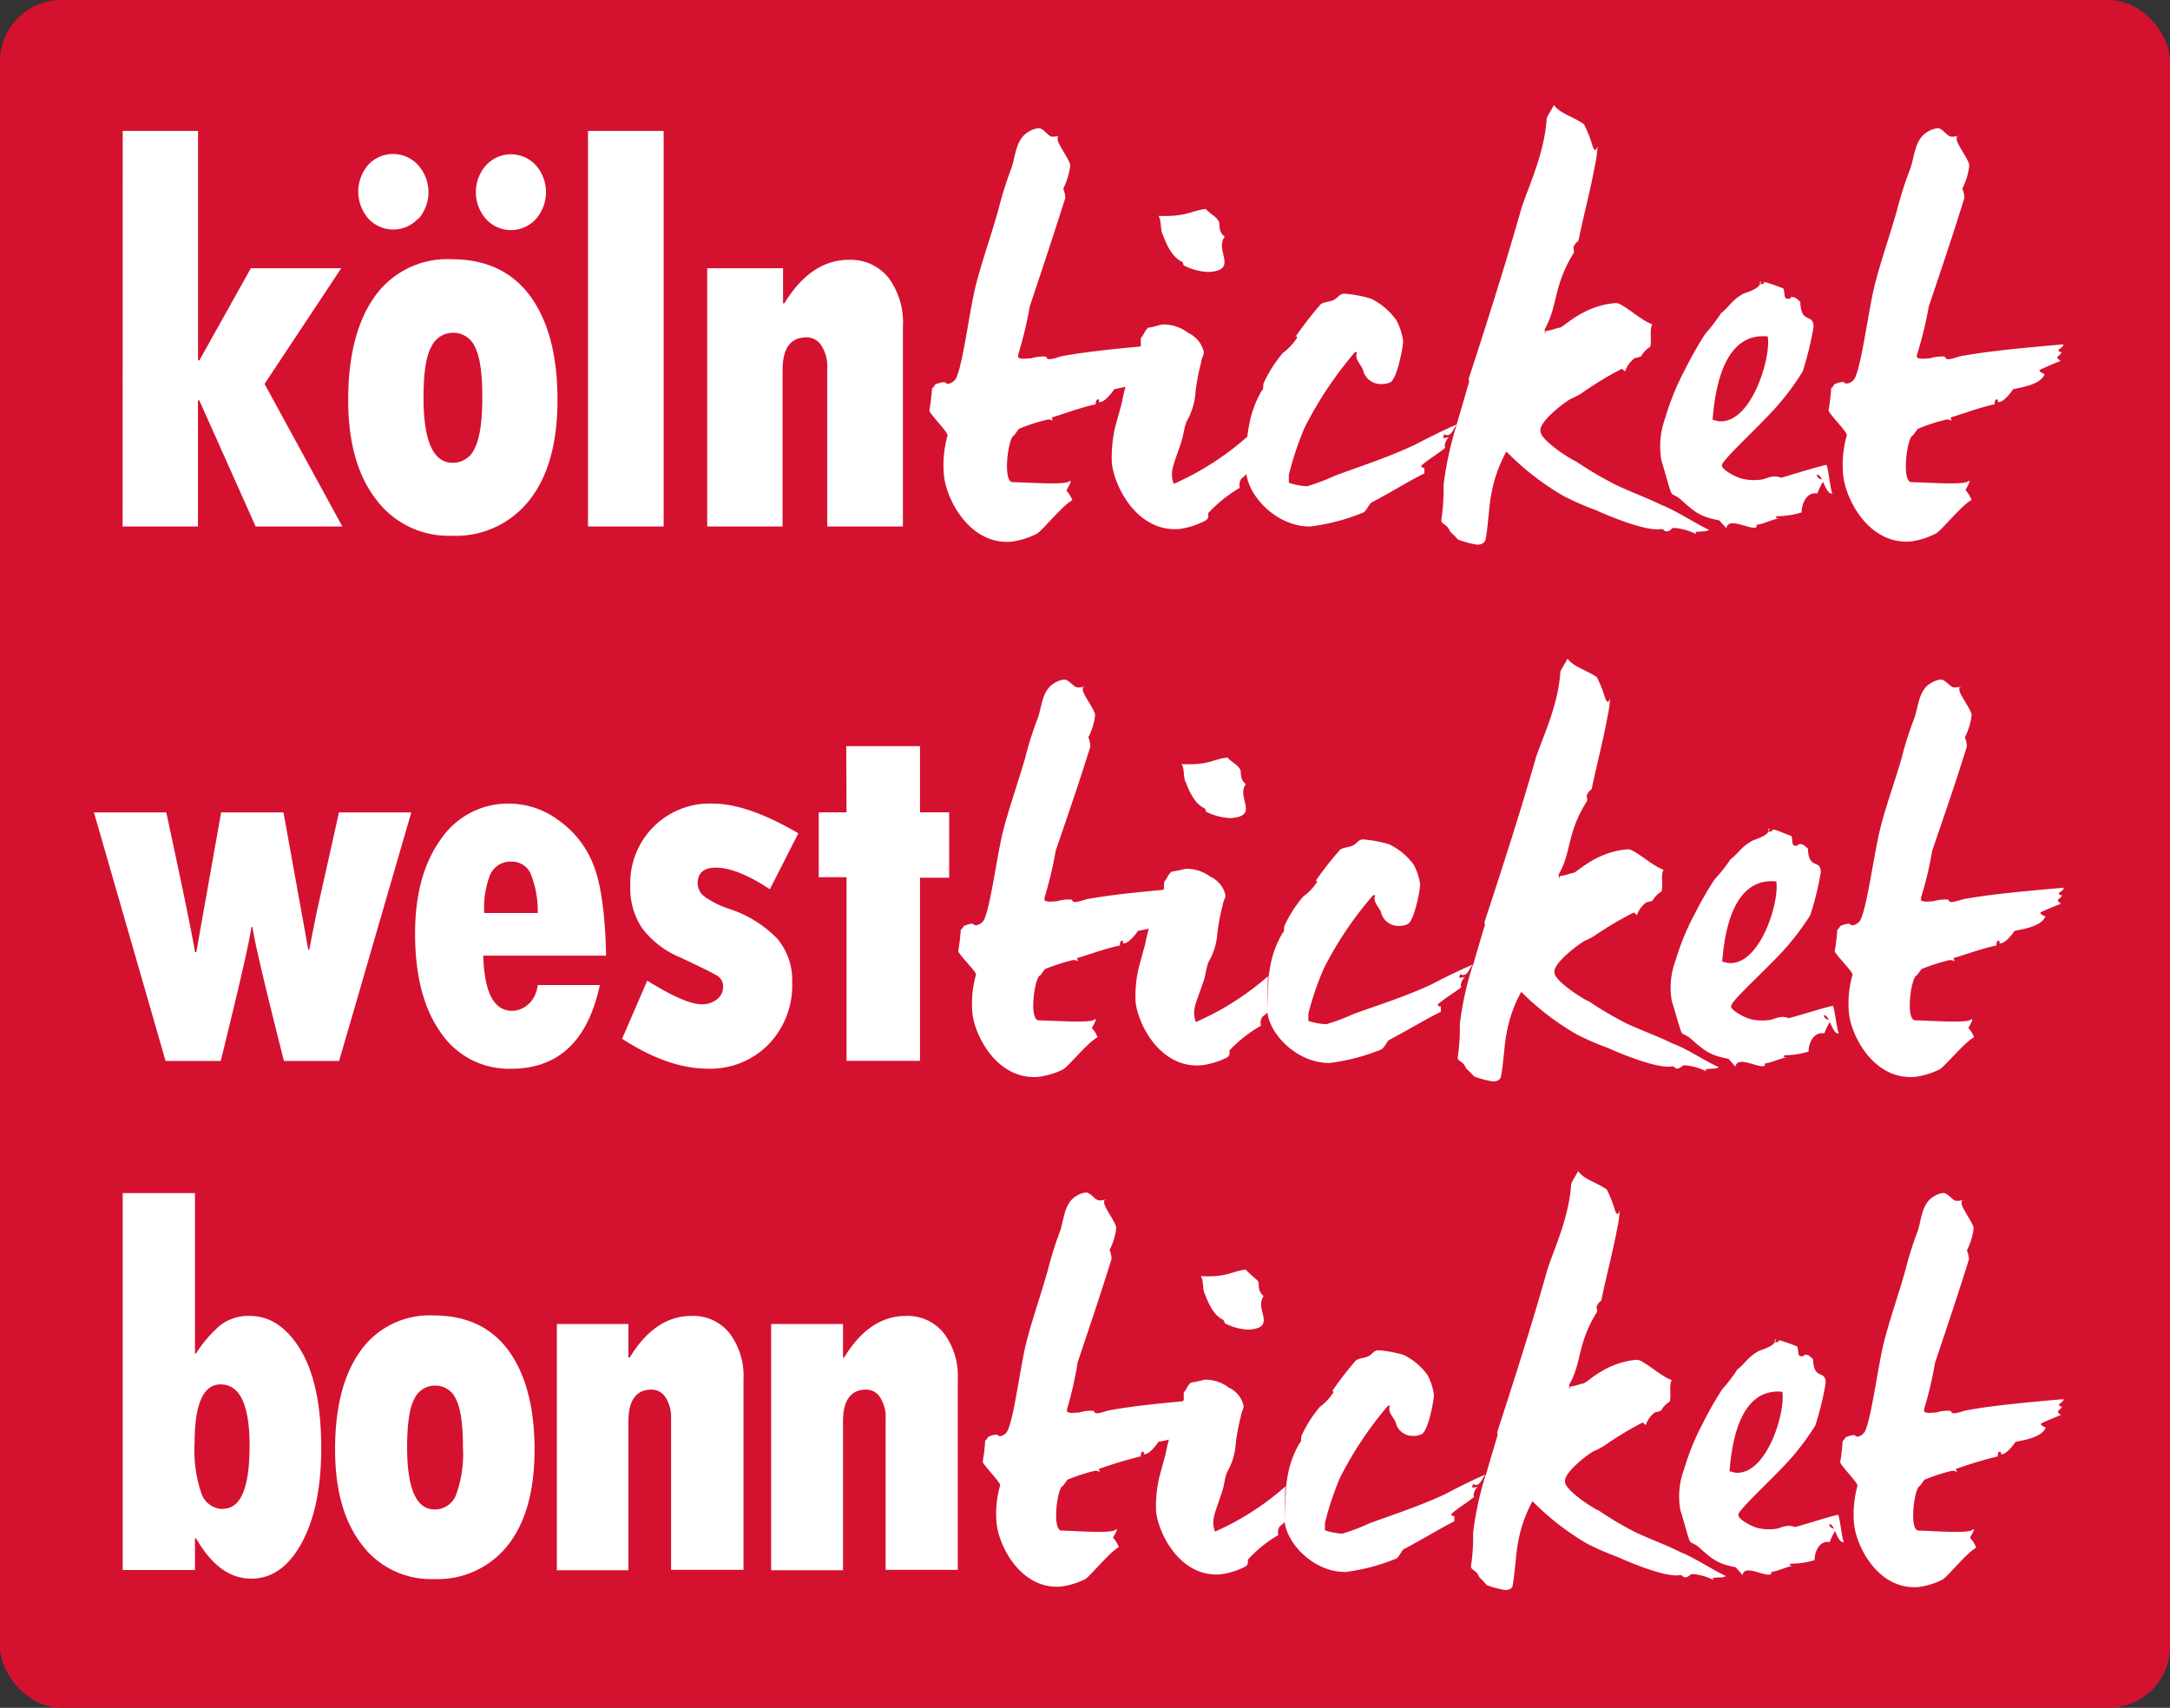
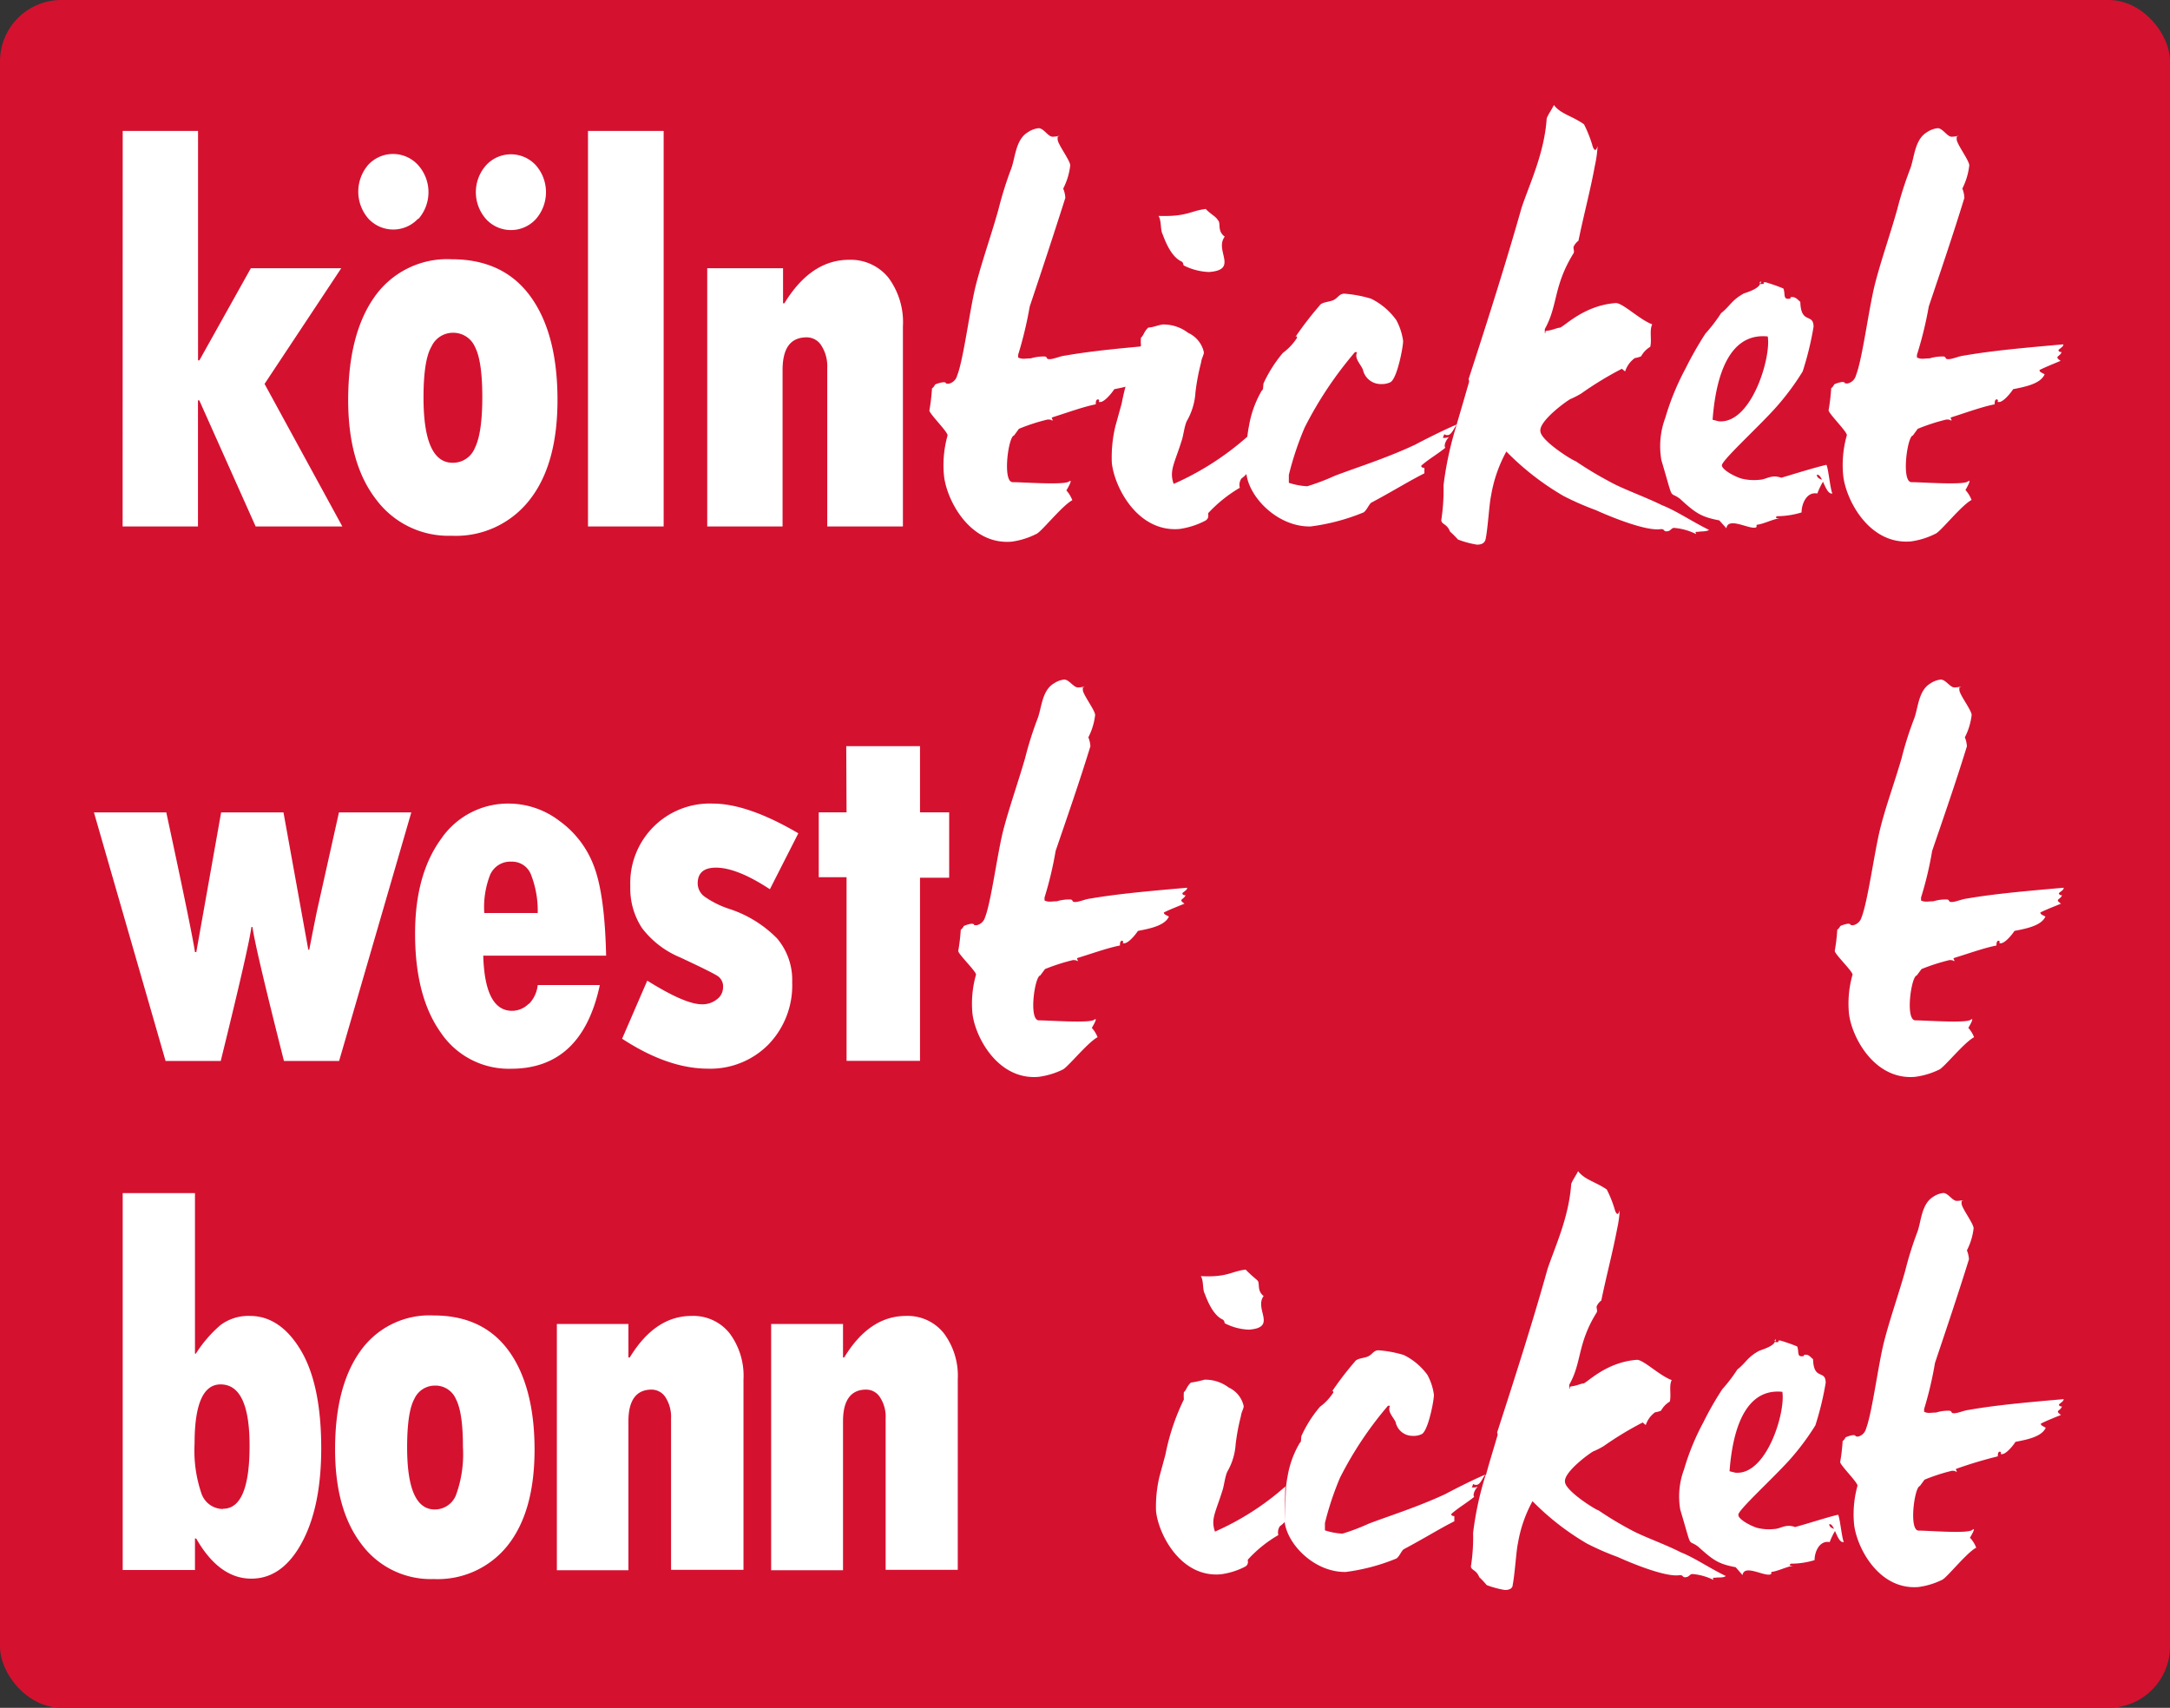
<svg xmlns="http://www.w3.org/2000/svg" id="Ebene_1" data-name="Ebene 1" viewBox="0 0 275.35 216.73">
  <rect x="0" y="0" width="275.35" height="216.73" fill="#333333" stroke="none" />
  <defs>
    <style>.cls-1{fill:none;}.cls-2{clip-path:url(#clip-path);}.cls-3{fill:#d51130;}.cls-4{fill:#fff;}</style>
    <clipPath id="clip-path" transform="translate(-3.26 -4.1)">
      <rect class="cls-1" x="3.27" y="4.1" width="275.34" height="216.73" />
    </clipPath>
  </defs>
  <g class="cls-2">
    <rect class="cls-3" width="275.35" height="216.73" rx="7.79" />
    <path class="cls-4" d="M101.11,172.12v31.25h9.12V184.45c0-2.64,1-4,2.92-4a2.07,2.07,0,0,1,1.79,1,4.5,4.5,0,0,1,.7,2.62v19.25h9.15V179.16a9,9,0,0,0-1.78-5.88,5.86,5.86,0,0,0-4.79-2.18q-4.64,0-7.84,5.27h-.15v-4.25Zm-27.19,0v31.25H83V184.45c0-2.64,1-4,2.93-4a2.09,2.09,0,0,1,1.79,1,4.58,4.58,0,0,1,.69,2.62v19.25H97.6V179.16a9,9,0,0,0-1.78-5.88A5.88,5.88,0,0,0,91,171.1q-4.62,0-7.83,5.27H83v-4.25Zm-19,15.66q0-4.49.92-6.16a2.86,2.86,0,0,1,2.64-1.68,2.82,2.82,0,0,1,2.64,1.73q.89,1.72.88,6.05a15.12,15.12,0,0,1-.89,6.14,2.88,2.88,0,0,1-2.69,1.8c-2.33,0-3.5-2.62-3.5-7.88M49,175.54q-3.23,4.5-3.22,12.51,0,7.68,3.38,12.06a10.93,10.93,0,0,0,9.13,4.38,11.34,11.34,0,0,0,9.41-4.29c2.26-2.87,3.39-6.91,3.39-12.15s-1.09-9.51-3.27-12.51-5.36-4.5-9.53-4.5a10.73,10.73,0,0,0-9.29,4.5M31.56,195.6a2.9,2.9,0,0,1-2.75-2,16.87,16.87,0,0,1-.86-6.3q0-7.51,3.3-7.51,3.68,0,3.68,7.78c0,5.34-1.12,8-3.37,8m-12.73,7.77H28v-4h.15q2.92,5.1,7,5.1,3.93,0,6.4-4.55t2.47-12c0-5.39-.87-9.53-2.58-12.41S37.55,171.1,35,171.1a5.9,5.9,0,0,0-3.76,1.16,16.2,16.2,0,0,0-3.13,3.63H28V155.51H18.83Z" transform="translate(-3.26 -4.1)" />
    <path class="cls-4" d="M163.61,168.58c-.93-.72-.42-1.65-.81-2s-.93-.78-1.48-1.36c-1.9.23-2.26,1-5.69.83.39.59.19,1.72.51,2.25.41,1.12,1.14,2.76,2.29,3.27.24.2.16.27.24.46a7.22,7.22,0,0,0,3.07.81c3.65-.27.62-2.6,1.87-4.28m2.74,24.19a34.35,34.35,0,0,1-8.92,5.72c-.57-1.59.09-2.46.94-5.2.21-.6.33-1.79.62-2.4a8,8,0,0,0,1.06-3.47,26.36,26.36,0,0,1,.67-3.59c.06-.54.36-.94.35-1.27a3.39,3.39,0,0,0-1.89-2.35,4.93,4.93,0,0,0-3.07-1,15.42,15.42,0,0,1-1.74.37c-.52.47-.59,1-.89,1.21a6,6,0,0,0,0,.93,28.36,28.36,0,0,0-2.34,7l-.76,2.8a16.49,16.49,0,0,0-.43,4.39c.31,2.91,3.11,8.43,8.2,8a9.39,9.39,0,0,0,3-.92c.6-.27.44-.73.44-.93a16.07,16.07,0,0,1,3.88-3.13,1.35,1.35,0,0,1,.2-1.13,3.51,3.51,0,0,0,.6-.53m0,0c.36,2.9,3.84,6.42,7.76,6.34a25.25,25.25,0,0,0,6.43-1.71c.37-.27.59-.88.88-1.15,2.71-1.44,4.66-2.67,6.46-3.57v-.66c-.23,0-.39-.06-.39-.26.82-.75,2-1.43,2.91-2.18-.23-.26.13-1,.43-1.27-.3,0,0,.07-.53.08-.38,0-.08-.07-.09-.33.23-.27-.07,0,.46,0s.8-.94,1.15-1.31v0c-1.8.76-4.19,2-5.09,2.48-3.54,1.65-7,2.72-9.73,3.76a26.19,26.19,0,0,1-3.32,1.26,8.52,8.52,0,0,1-2.22-.42l0-.93a38.19,38.19,0,0,1,1.91-5.74,45.75,45.75,0,0,1,6.09-9.14h.23v.07c-.28.73.42,1.32.74,2a2.19,2.19,0,0,0,2.18,1.75,2.32,2.32,0,0,0,1.13-.22c.83-.41,1.57-4.34,1.55-5a7.39,7.39,0,0,0-.82-2.51,8.18,8.18,0,0,0-3-2.53,14.66,14.66,0,0,0-3.21-.6c-.61,0-.75.48-1.27.75s-1.45.23-1.74.7a39.51,39.51,0,0,0-2.93,3.83l.13-.13a.22.22,0,0,1,.08.2,6.75,6.75,0,0,1-1.7,1.82,15.71,15.71,0,0,0-2.35,3.7c-.07.33,0,.79-.2.86a12.36,12.36,0,0,0-1.57,4.34c-.09.46-.13.83-.19,1.23m25.35-1.53a40.53,40.53,0,0,0-1.61,7.42,23.41,23.41,0,0,1-.28,4.25c.09.53.67.38,1.07,1.36a10.65,10.65,0,0,1,.94,1,12.25,12.25,0,0,0,2.3.62c.61,0,1-.22,1-.68.27-1.34.45-4.38.66-5.24a16.86,16.86,0,0,1,1.85-5.35,33,33,0,0,0,6.91,5.38,34,34,0,0,0,3.92,1.71c.7.32,5.7,2.55,7.75,2.31.61-.07.39.26.77.25.53,0,.53-.34.9-.41a7.35,7.35,0,0,1,2.69.74c0-.26-.24-.26.3-.27.3-.07,1,.05,1.28-.22-2.08-1-3.94-2.31-5.7-3-1.93-1-4.78-2-6.24-2.8a42.6,42.6,0,0,1-4.18-2.51c-.46-.12-4.25-2.51-4.28-3.64-.18-1.32,3.63-4,3.71-3.91a10.51,10.51,0,0,0,1.2-.62,42.39,42.39,0,0,1,4.95-3l.39.33a3.24,3.24,0,0,1,1.18-1.62,3,3,0,0,0,.76-.21,3,3,0,0,1,1.11-1.15c.21-.87-.13-2,.24-2.73-1.54-.56-3.57-2.58-4.41-2.57-3.87.28-6.25,2.84-6.78,3-.3,0-.83.28-1.43.35s-.07.27-.38.28v-.47c1.61-2.81,1-5.13,3.43-9.09.22-.26,0-.59.05-.86a1.88,1.88,0,0,1,.59-.74c.61-3,1.45-6.13,2-9.06a14.49,14.49,0,0,0,.33-2.33c0-.2-.18,1-.58,0a14.76,14.76,0,0,0-1.06-2.7c-1.47-1-2.77-1.21-3.64-2.32-.29.6-.66,1.07-.87,1.61-.28,4.18-2,7.85-3,10.79-1.88,6.74-4.21,14-6.4,20.76a.65.65,0,0,1,0,.53c-.48,1.66-1,3.29-1.42,4.88m36.64-17.1a.16.16,0,0,0,.08.15c0-.09.11-.18.07-.28-.07.07-.15.07-.15.13m-5,16.79-.73-.18c.25-3.18,1.16-10.65,6.7-10.08.43,2.58-2,10.67-6,10.26m.42,5.33c0-.6,4.23-4.46,6.38-6.82a31.64,31.64,0,0,0,3.39-4.51,38,38,0,0,0,1.31-5.4c0-1.73-1.53-.24-1.6-3-.31-.25-.54-.58-.92-.57-.54,0,.08.19-.53.2s-.32-.65-.57-1.25a21.18,21.18,0,0,0-2.15-.75c-.61,0,.16.19-.45.21a.44.44,0,0,1-.23-.05c-.19.55-1.37.91-2,1.15-1.5.82-1.64,1.49-2.76,2.37a20.11,20.11,0,0,1-1.91,2.5,40.42,40.42,0,0,0-2.41,4.22,30.41,30.41,0,0,0-2.44,5.95,9.79,9.79,0,0,0-.48,5.12c1.58,5.28.85,3.64,2.25,4.67,1.94,1.75,2.57,2.21,4.78,2.63l.87,1c.19-1.33,2.43,0,3.35-.06.22,0,.3-.08.3-.14v-.2c.84-.09,2-.7,2.8-.79-.31,0-.69,0-.31-.26a10.28,10.28,0,0,0,3-.45c0-1.06.62-2.53,1.92-2.29a8.59,8.59,0,0,1,.8-1.61c-.54-.12-.85-.32-.86-.65.68-.21,1,2.53,1.88,2.24-.23,0-.53-3.26-.77-3.45-1.51.36-3.4,1-5.44,1.56-1.23-.44-1.82.23-2.66.25a6.14,6.14,0,0,1-2.21-.16c-.92-.31-2.31-1.08-2.33-1.61" transform="translate(-3.26 -4.1)" />
-     <path class="cls-4" d="M144.47,199.26s.9-1.5.3-1-5.54.08-6.81.08-.52-5.57.16-5.65l.59-.81a24,24,0,0,1,3.48-1.13c.61,0,.38.13.61.13,0-.2-.24-.33,0-.4a53.32,53.32,0,0,1,5.22-1.56c0-.4.06-.6.28-.6.31.19-.14.33.24.32.53,0,1.42-1.09,1.71-1.56,1.52-.29,3.34-.66,3.84-1.79-.31-.2-.61-.26-.62-.52.68-.35,1.73-.77,2.56-1.11-.85-.58-.09-.47.13-1.07-.23,0-.38-.06-.39-.26.3-.27.6-.41.59-.67-4.78.42-8.58.76-12,1.36-.68.08-1.36.42-1.89.43s-.16-.33-.69-.32a5,5,0,0,0-1.6.23c-.68,0-1,.15-1.52-.1v-.34A46.1,46.1,0,0,0,140,177c1.41-4.21,2.9-8.61,4.31-13.15a3.82,3.82,0,0,0-.25-1.13,8.13,8.13,0,0,0,.84-2.8c0-.6-1.51-2.56-1.53-3.15v-.34a.61.61,0,0,0,.22-.07c-.3,0-.3.07-.83.08s-1.09-1-1.7-1a2.78,2.78,0,0,0-1.29.48c-1.5.9-1.52,3.09-2,4.42a45.54,45.54,0,0,0-1.55,4.94c-.84,3-1.9,6-2.67,8.94s-1.52,9.12-2.31,11.13a1.37,1.37,0,0,1-1,1c-.61,0-.08-.19-.69-.18a3.74,3.74,0,0,0-.91.28,1.1,1.1,0,0,1-.37.47,23.71,23.71,0,0,1-.31,2.66c0,.4,2.2,2.55,2.21,3a13.28,13.28,0,0,0-.45,4.86c.3,2.91,3.1,8.43,8.2,8a9.65,9.65,0,0,0,3-.92c.6-.28,3.11-3.45,4.31-4.07a3.73,3.73,0,0,0-.74-1.21" transform="translate(-3.26 -4.1)" />
    <path class="cls-4" d="M253.22,199.26s.9-1.5.3-1-5.54.08-6.81.08-.52-5.57.16-5.65l.59-.81a24,24,0,0,1,3.48-1.13c.6,0,.38.13.61.13,0-.2-.24-.33,0-.4a54,54,0,0,1,5.21-1.56c0-.4.06-.6.29-.6.31.19-.14.33.24.32.53,0,1.42-1.09,1.71-1.56,1.52-.29,3.34-.66,3.84-1.79-.31-.2-.62-.26-.62-.52.67-.35,1.73-.77,2.56-1.11-.85-.58-.09-.47.12-1.07-.22,0-.38-.06-.38-.26.29-.27.6-.41.59-.67-4.79.42-8.59.76-12,1.36-.68.08-1.36.42-1.89.43s-.16-.33-.7-.32a5,5,0,0,0-1.59.23c-.68,0-1,.15-1.52-.1v-.34a46.1,46.1,0,0,0,1.38-5.86c1.41-4.21,2.9-8.61,4.31-13.15a3.58,3.58,0,0,0-.26-1.13,8.2,8.2,0,0,0,.85-2.8c0-.6-1.51-2.56-1.53-3.15,0-.2,0-.34,0-.34a.62.62,0,0,0,.23-.07c-.3,0-.3.07-.84.08s-1.09-1-1.7-1a2.79,2.79,0,0,0-1.28.48c-1.5.9-1.52,3.09-2,4.42a43.43,43.43,0,0,0-1.55,4.94c-.84,3-1.91,6-2.67,8.94s-1.53,9.12-2.31,11.13a1.38,1.38,0,0,1-1,1c-.61,0-.08-.19-.69-.18a3.74,3.74,0,0,0-.91.28,1.2,1.2,0,0,1-.37.47,23.71,23.71,0,0,1-.31,2.66c0,.4,2.19,2.55,2.2,3a13.42,13.42,0,0,0-.44,4.86c.3,2.91,3.1,8.43,8.19,8a9.7,9.7,0,0,0,3-.92c.6-.28,3.11-3.45,4.31-4.07a3.92,3.92,0,0,0-.74-1.21" transform="translate(-3.26 -4.1)" />
    <path class="cls-4" d="M110.68,107.19h-3.53v8.23h3.53v23.31H120V115.49h3.7v-8.3H120v-8.4h-9.36ZM82.2,135.92q5.79,3.79,10.87,3.8a10.35,10.35,0,0,0,7.71-3.08,10.79,10.79,0,0,0,3-7.89,8.15,8.15,0,0,0-1.91-5.55,15,15,0,0,0-6.12-3.77,11.78,11.78,0,0,1-3.11-1.56,2.09,2.09,0,0,1-.85-1.66c0-1.33.77-2,2.32-2,1.77,0,4.06.91,6.84,2.74l3.61-7.1q-6.43-3.77-10.87-3.77a10.08,10.08,0,0,0-10.45,10.46,9.15,9.15,0,0,0,1.48,5.33,11.71,11.71,0,0,0,4.82,3.72c2.79,1.3,4.39,2.1,4.82,2.4a1.58,1.58,0,0,1,.65,1.4,1.9,1.9,0,0,1-.78,1.53,2.92,2.92,0,0,1-1.92.63c-1.42,0-3.72-1-6.92-3ZM65.51,115a2.78,2.78,0,0,1,2.67-1.55,2.56,2.56,0,0,1,2.44,1.6,12.51,12.51,0,0,1,.87,4.92H64.71a11.32,11.32,0,0,1,.8-5m4.86,16.49a3,3,0,0,1-2.13.92q-3.46,0-3.66-7H80.17q-.17-7.74-1.54-11.34a12.42,12.42,0,0,0-4.41-5.78,10.62,10.62,0,0,0-6.3-2.18,10.28,10.28,0,0,0-8.71,4.51q-3.28,4.52-3.28,12,0,8,3.28,12.58a10.4,10.4,0,0,0,8.9,4.56q9,0,11.26-10.62H71.49a4,4,0,0,1-1.12,2.4m-46.1,7.23h7q3.6-14.61,3.89-17h.13q.42,2.88,4,17h7l9.16-31.54H46.27l-2.7,12.1c-.2.89-.55,2.66-1.07,5.32h-.12l-3.15-17.42H31.32l-3.15,17.72H28q-.42-2.77-3.64-17.72H15.18Z" transform="translate(-3.26 -4.1)" />
-     <path class="cls-4" d="M161.35,103.61c-.95-.72-.43-1.67-.83-2-.24-.47-1-.79-1.51-1.38-1.94.24-2.31,1-5.82.84.4.6.2,1.74.52,2.27.42,1.13,1.16,2.79,2.35,3.31.23.19.16.26.24.46a7.5,7.5,0,0,0,3.14.81c3.72-.27.63-2.62,1.91-4.32M164.14,128A35.11,35.11,0,0,1,155,133.8c-.58-1.6.09-2.48,1-5.25.22-.6.34-1.81.64-2.42a8.21,8.21,0,0,0,1.08-3.5,26.58,26.58,0,0,1,.68-3.63c.07-.54.37-.94.36-1.28a3.41,3.41,0,0,0-1.93-2.37,5.09,5.09,0,0,0-3.14-1,16.09,16.09,0,0,1-1.78.37c-.53.48-.6,1-.9,1.23a5.22,5.22,0,0,0-.06.93,28.45,28.45,0,0,0-2.39,7.08l-.78,2.83a15.93,15.93,0,0,0-.43,4.42c.31,2.95,3.17,8.52,8.38,8.08a10.14,10.14,0,0,0,3.09-.92c.61-.28.44-.75.44-.95a16.81,16.81,0,0,1,4-3.15,1.36,1.36,0,0,1,.2-1.15,4,4,0,0,0,.62-.53m0,0c.36,2.93,3.92,6.48,7.93,6.4a25.64,25.64,0,0,0,6.57-1.73c.38-.28.6-.88.91-1.16,2.76-1.46,4.75-2.7,6.6-3.6l0-.67c-.23,0-.39-.06-.39-.26.83-.76,2.06-1.45,3-2.2-.24-.26.13-1,.43-1.28-.31,0,0,.07-.54.08-.39,0-.08-.07-.09-.34.23-.27-.08,0,.47,0s.82-1,1.18-1.32c0,0,0,0,0,0-1.85.77-4.29,2-5.21,2.5-3.62,1.68-7.17,2.75-10,3.8a25.59,25.59,0,0,1-3.39,1.27,8.91,8.91,0,0,1-2.27-.42l0-.94a37.22,37.22,0,0,1,2-5.8,45.88,45.88,0,0,1,6.22-9.22h.24v.07c-.3.74.42,1.33.75,2.06a2.23,2.23,0,0,0,2.22,1.77,2.48,2.48,0,0,0,1.17-.22c.84-.42,1.6-4.39,1.58-5.06a7.37,7.37,0,0,0-.84-2.52,8.34,8.34,0,0,0-3.1-2.56,16.24,16.24,0,0,0-3.29-.61c-.62,0-.76.49-1.3.77s-1.47.22-1.77.7a40.53,40.53,0,0,0-3,3.86l.13-.12a.24.24,0,0,1,.09.19,6.75,6.75,0,0,1-1.75,1.84,16,16,0,0,0-2.39,3.73c-.07.34,0,.81-.22.88a12.51,12.51,0,0,0-1.6,4.38c-.09.46-.13.83-.2,1.24m25.93-1.55a40.12,40.12,0,0,0-1.65,7.49,24.83,24.83,0,0,1-.28,4.29c.09.54.68.38,1.09,1.38a11,11,0,0,1,1,1,12.93,12.93,0,0,0,2.35.63c.62,0,1-.22,1.07-.69.28-1.35.46-4.42.68-5.29a16.8,16.8,0,0,1,1.88-5.39,33.5,33.5,0,0,0,7.07,5.42,35.41,35.41,0,0,0,4,1.73c.71.33,5.83,2.57,7.92,2.33.63-.07.4.26.79.26s.54-.35.92-.42a7.5,7.5,0,0,1,2.75.75c0-.27-.24-.26.3-.27.31-.08,1,0,1.32-.23-2.13-1-4-2.33-5.84-3-2-1-4.87-2-6.38-2.82a44.4,44.4,0,0,1-4.26-2.54c-.47-.12-4.35-2.53-4.38-3.66-.19-1.34,3.71-4,3.79-4a10.9,10.9,0,0,0,1.23-.62,42.13,42.13,0,0,1,5.06-3l.4.33a3.24,3.24,0,0,1,1.21-1.63,3.16,3.16,0,0,0,.77-.21,3,3,0,0,1,1.14-1.16c.21-.88-.13-2,.24-2.75-1.57-.58-3.65-2.61-4.5-2.6-4,.28-6.39,2.87-6.93,3-.31,0-.85.29-1.47.36s-.07.27-.39.28v-.47c1.64-2.84,1-5.18,3.51-9.17.22-.27,0-.6.05-.87a1.88,1.88,0,0,1,.61-.75c.62-3,1.47-6.19,2-9.15a13.45,13.45,0,0,0,.33-2.35c0-.2-.18,1-.59,0a15.83,15.83,0,0,0-1.08-2.73c-1.51-1-2.84-1.22-3.72-2.34-.3.61-.67,1.09-.9,1.63-.28,4.22-2.08,7.93-3.1,10.89-1.93,6.8-4.31,14.14-6.55,20.95a.64.64,0,0,1,0,.54c-.49,1.67-1,3.32-1.44,4.92m37.45-17.25a.17.17,0,0,0,.09.15c0-.09.1-.18.07-.29-.08.07-.16.07-.16.14m-5.08,16.94-.75-.18c.26-3.21,1.19-10.75,6.86-10.17.43,2.6-2.06,10.76-6.11,10.35m.43,5.38c0-.6,4.33-4.5,6.52-6.89a32.24,32.24,0,0,0,3.47-4.55,38,38,0,0,0,1.34-5.45c0-1.74-1.56-.24-1.63-3-.32-.26-.56-.59-1-.58-.55,0,.08.2-.54.21s-.33-.67-.58-1.26c-.71-.19-1.81-.77-2.2-.77-.62,0,.16.2-.46.21a.45.45,0,0,1-.23,0c-.2.55-1.41.92-2,1.16-1.53.83-1.67,1.5-2.82,2.39a20.27,20.27,0,0,1-2,2.52,41.38,41.38,0,0,0-2.46,4.26,30.75,30.75,0,0,0-2.49,6,9.79,9.79,0,0,0-.5,5.17c1.62,5.32.87,3.66,2.3,4.71,2,1.77,2.63,2.22,4.9,2.65l.88,1c.2-1.34,2.49-.05,3.42-.06.24,0,.31-.08.31-.15v-.2c.86-.08,2-.7,2.86-.79-.31,0-.7,0-.31-.26a10.35,10.35,0,0,0,3-.46c0-1.07.64-2.55,2-2.31a8.38,8.38,0,0,1,.81-1.62c-.55-.13-.86-.32-.87-.66.69-.21,1.07,2.55,1.92,2.27-.23,0-.55-3.3-.79-3.49-1.54.36-3.47,1-5.56,1.57-1.26-.44-1.86.24-2.72.26a6.42,6.42,0,0,1-2.26-.16c-.94-.32-2.36-1.1-2.38-1.63" transform="translate(-3.26 -4.1)" />
    <path class="cls-4" d="M141.78,134.58s.92-1.51.31-1.06-5.66.07-7,.07-.53-5.61.16-5.69l.61-.82a25.29,25.29,0,0,1,3.55-1.14c.62,0,.39.13.62.12,0-.2-.24-.33,0-.4,1.86-.57,3.79-1.27,5.34-1.57,0-.4.06-.6.29-.61.32.2-.15.34.24.33.55,0,1.45-1.1,1.75-1.57,1.55-.3,3.41-.67,3.93-1.82-.32-.19-.63-.25-.64-.52.69-.35,1.77-.77,2.62-1.12-.87-.59-.09-.47.13-1.07-.23,0-.39-.06-.4-.27.31-.27.61-.41.61-.68-4.9.43-8.78.77-12.27,1.37-.7.08-1.39.43-1.93.44s-.17-.33-.71-.32a5.19,5.19,0,0,0-1.63.23c-.7,0-1,.15-1.56-.1V118a45.89,45.89,0,0,0,1.41-5.92c1.45-4.24,3-8.69,4.41-13.27a3.57,3.57,0,0,0-.26-1.14,8.16,8.16,0,0,0,.86-2.83c0-.6-1.54-2.58-1.56-3.18,0-.2,0-.34,0-.34a.62.62,0,0,0,.23-.07c-.31,0-.3.08-.85.09s-1.12-1-1.74-1a2.88,2.88,0,0,0-1.31.49c-1.53.9-1.55,3.11-2.07,4.46a44.58,44.58,0,0,0-1.58,5c-.86,3-1.95,6.06-2.73,9s-1.56,9.2-2.36,11.23a1.42,1.42,0,0,1-1.07,1c-.62,0-.08-.2-.7-.19a3.91,3.91,0,0,0-.93.29,1.16,1.16,0,0,1-.38.47,23.59,23.59,0,0,1-.32,2.69c0,.4,2.25,2.57,2.26,3a13.36,13.36,0,0,0-.46,4.9c.31,2.94,3.18,8.51,8.38,8.08a9.85,9.85,0,0,0,3.09-.93c.62-.28,3.18-3.47,4.41-4.1a3.82,3.82,0,0,0-.76-1.22" transform="translate(-3.26 -4.1)" />
    <path class="cls-4" d="M253,134.58s.92-1.51.31-1.06-5.66.07-7,.07-.53-5.61.16-5.69l.61-.82a25.29,25.29,0,0,1,3.55-1.14c.62,0,.39.13.62.12,0-.2-.24-.33,0-.4,1.86-.57,3.79-1.27,5.34-1.57,0-.4.06-.6.29-.61.32.2-.15.34.24.33.55,0,1.46-1.1,1.75-1.57,1.55-.3,3.41-.67,3.93-1.82-.32-.19-.63-.25-.64-.52.69-.35,1.77-.77,2.62-1.12-.87-.59-.09-.47.13-1.07-.23,0-.39-.06-.4-.27.31-.27.62-.41.61-.68-4.89.43-8.78.77-12.27,1.37-.69.08-1.39.43-1.93.44s-.16-.33-.71-.32a5.19,5.19,0,0,0-1.63.23c-.7,0-1,.15-1.56-.1V118a44.29,44.29,0,0,0,1.41-5.92c1.45-4.24,3-8.69,4.41-13.27a3.57,3.57,0,0,0-.26-1.14,8.16,8.16,0,0,0,.86-2.83c0-.6-1.54-2.58-1.56-3.18,0-.2,0-.34,0-.34a.62.62,0,0,0,.23-.07c-.31,0-.3.08-.85.09s-1.11-1-1.74-1a2.92,2.92,0,0,0-1.31.49c-1.53.9-1.55,3.11-2.06,4.46a42.78,42.78,0,0,0-1.59,5c-.86,3-2,6.06-2.73,9s-1.56,9.2-2.36,11.23a1.42,1.42,0,0,1-1.07,1c-.62,0-.08-.2-.7-.19a3.91,3.91,0,0,0-.93.29,1.16,1.16,0,0,1-.38.47,23.59,23.59,0,0,1-.32,2.69c0,.4,2.25,2.57,2.26,3a13.36,13.36,0,0,0-.46,4.9c.31,2.94,3.18,8.51,8.38,8.08a9.85,9.85,0,0,0,3.09-.93c.62-.28,3.18-3.47,4.41-4.1a3.82,3.82,0,0,0-.76-1.22" transform="translate(-3.26 -4.1)" />
    <path class="cls-4" d="M93,38.14V70.91h9.56V51.07c0-2.78,1-4.16,3.07-4.16A2.19,2.19,0,0,1,107.51,48a4.85,4.85,0,0,1,.72,2.75V70.91h9.6V45.52A9.48,9.48,0,0,0,116,39.35a6.16,6.16,0,0,0-5-2.28q-4.84,0-8.21,5.52h-.17V38.14ZM77.87,70.91h9.6V20.72h-9.6Zm-6.62-39a5.18,5.18,0,0,0,0-6.84,4.28,4.28,0,0,0-6.31,0,5.15,5.15,0,0,0,0,6.84,4.28,4.28,0,0,0,6.31,0m-14.92,0a5.15,5.15,0,0,0,0-6.84A4.29,4.29,0,0,0,50,25a5.21,5.21,0,0,0,0,6.84,4.29,4.29,0,0,0,6.32,0M57,54.56c0-3.13.32-5.29,1-6.46a3,3,0,0,1,2.77-1.77,3,3,0,0,1,2.77,1.82c.62,1.21.92,3.33.92,6.34s-.31,5.19-.94,6.45a3,3,0,0,1-2.82,1.89Q57,62.83,57,54.56M50.82,41.72q-3.37,4.72-3.38,13.13,0,8.06,3.55,12.64a11.44,11.44,0,0,0,9.58,4.6,11.85,11.85,0,0,0,9.86-4.51Q74,63.08,74,54.85q0-8.41-3.43-13.13T60.57,37a11.27,11.27,0,0,0-9.75,4.72m-32,29.19h9.56v-16h.17l7.15,16h11L36.83,52.82l9.73-14.68H35.09L28.56,49.83h-.17V20.72H18.83Z" transform="translate(-3.26 -4.1)" />
    <path class="cls-4" d="M158.66,34.13c-1-.75-.44-1.73-.85-2.07-.25-.49-1-.82-1.55-1.44-2,.25-2.37,1-6,.88.41.62.21,1.81.54,2.36.43,1.18,1.19,2.9,2.4,3.43.25.21.17.28.25.49a7.69,7.69,0,0,0,3.22.84c3.82-.28.65-2.73,2-4.49m2.87,25.38a36,36,0,0,1-9.35,6c-.6-1.66.1-2.58,1-5.45.23-.63.35-1.88.66-2.52a8.29,8.29,0,0,0,1.1-3.64,27.63,27.63,0,0,1,.71-3.77c.06-.56.37-1,.36-1.33a3.55,3.55,0,0,0-2-2.46,5.13,5.13,0,0,0-3.22-1.06c-.64.08-1.19.37-1.83.39-.55.49-.61,1.05-.93,1.27a4.57,4.57,0,0,0,0,1,28.87,28.87,0,0,0-2.45,7.36l-.81,2.93a16.89,16.89,0,0,0-.44,4.6c.31,3.06,3.25,8.85,8.59,8.4a10.13,10.13,0,0,0,3.17-1c.63-.29.46-.78.46-1A17.66,17.66,0,0,1,160.58,66a1.42,1.42,0,0,1,.21-1.18,3.9,3.9,0,0,0,.63-.56m0,0c.37,3,4,6.73,8.14,6.65a26.41,26.41,0,0,0,6.74-1.79c.39-.29.62-.92.93-1.21,2.83-1.51,4.88-2.8,6.77-3.74l0-.7c-.24,0-.4-.06-.4-.27.86-.78,2.12-1.5,3.06-2.28-.25-.28.13-1.05.44-1.33-.32,0,0,.06-.55.08-.4,0-.09-.07-.09-.35.23-.28-.08,0,.47,0s.85-1,1.22-1.37v0c-1.89.8-4.4,2.09-5.34,2.59-3.71,1.74-7.35,2.86-10.2,3.95a27.93,27.93,0,0,1-3.48,1.32,9.09,9.09,0,0,1-2.33-.44l0-1a39.52,39.52,0,0,1,2-6,48,48,0,0,1,6.39-9.58h.24v.07c-.3.77.44,1.39.77,2.15a2.31,2.31,0,0,0,2.29,1.83,2.55,2.55,0,0,0,1.19-.23c.87-.44,1.64-4.56,1.62-5.25a7.8,7.8,0,0,0-.86-2.63A8.57,8.57,0,0,0,177.22,42a15.87,15.87,0,0,0-3.37-.63c-.64,0-.79.5-1.34.79s-1.51.23-1.82.73a44.91,44.91,0,0,0-3.08,4l.14-.13a.22.22,0,0,1,.09.21,7.14,7.14,0,0,1-1.79,1.91,17,17,0,0,0-2.46,3.87c-.07.35,0,.84-.22.91a13.4,13.4,0,0,0-1.64,4.56c-.1.48-.14.86-.2,1.29m26.6-1.61a42.82,42.82,0,0,0-1.7,7.78,25.62,25.62,0,0,1-.29,4.46c.09.56.7.39,1.12,1.43a11.73,11.73,0,0,1,1,1,12.31,12.31,0,0,0,2.41.65c.64,0,1-.23,1.1-.71.29-1.4.47-4.59.69-5.5a17.66,17.66,0,0,1,1.94-5.61,34.17,34.17,0,0,0,7.25,5.64,35.66,35.66,0,0,0,4.11,1.8c.73.34,6,2.67,8.13,2.42.64-.08.41.27.81.27.56,0,.55-.36.94-.44a7.59,7.59,0,0,1,2.82.78c0-.28-.25-.27.31-.28.32-.08,1,0,1.35-.24-2.18-1.07-4.13-2.42-6-3.15-2-1-5-2.07-6.54-2.94a46.34,46.34,0,0,1-4.38-2.63c-.48-.13-4.45-2.63-4.48-3.81-.2-1.39,3.81-4.18,3.89-4.11a12.57,12.57,0,0,0,1.26-.65,43.12,43.12,0,0,1,5.19-3.16l.41.34a3.38,3.38,0,0,1,1.23-1.7,3.41,3.41,0,0,0,.8-.22,3.16,3.16,0,0,1,1.16-1.21c.22-.91-.13-2.08.25-2.85-1.61-.6-3.74-2.72-4.62-2.7-4.06.29-6.55,3-7.11,3.13-.32,0-.87.29-1.51.37s-.07.28-.39.29v-.49c1.68-3,1.06-5.38,3.59-9.53.24-.28,0-.63.06-.91a2,2,0,0,1,.62-.77c.64-3.15,1.52-6.43,2.08-9.51a14.86,14.86,0,0,0,.34-2.44c0-.21-.19,1.06-.61,0a15.61,15.61,0,0,0-1.11-2.83c-1.55-1.09-2.91-1.27-3.82-2.44-.3.63-.69,1.13-.91,1.69-.29,4.39-2.14,8.24-3.18,11.32-2,7.07-4.43,14.7-6.73,21.77a.68.68,0,0,1,0,.56c-.5,1.74-1,3.45-1.49,5.12m38.43-17.93a.16.16,0,0,0,.09.15c0-.09.1-.19.07-.3-.08.07-.16.08-.16.15m-5.21,17.6-.77-.19c.26-3.33,1.22-11.17,7-10.57.45,2.71-2.11,11.19-6.26,10.76m.44,5.59c0-.63,4.44-4.68,6.69-7.16A32.39,32.39,0,0,0,232,51.24a39.42,39.42,0,0,0,1.38-5.66c0-1.81-1.6-.25-1.68-3.17-.32-.27-.57-.61-1-.61-.56,0,.09.21-.55.22s-.34-.69-.6-1.31a22.63,22.63,0,0,0-2.25-.79c-.64,0,.16.21-.47.22a.45.45,0,0,1-.24,0c-.21.58-1.44,1-2.05,1.2-1.58.87-1.72,1.57-2.89,2.5a21,21,0,0,1-2,2.61,45.62,45.62,0,0,0-2.52,4.43,32.55,32.55,0,0,0-2.56,6.24,10.34,10.34,0,0,0-.5,5.37c1.65,5.54.89,3.81,2.35,4.9,2,1.84,2.7,2.31,5,2.75l.9,1c.2-1.39,2.55-.05,3.51-.07.24,0,.32-.07.32-.14V70.7c.88-.08,2.06-.73,2.94-.82-.32,0-.72-.06-.33-.27a10.78,10.78,0,0,0,3.1-.48c0-1.11.66-2.66,2-2.4a8.83,8.83,0,0,1,.84-1.69c-.57-.13-.89-.33-.9-.68.71-.22,1.1,2.65,2,2.35-.24,0-.56-3.42-.8-3.62-1.59.38-3.57,1-5.71,1.64-1.29-.47-1.91.24-2.79.26a6.51,6.51,0,0,1-2.32-.17c-1-.33-2.42-1.13-2.44-1.69" transform="translate(-3.26 -4.1)" />
    <path class="cls-4" d="M138.59,66.31s.94-1.57.31-1.1-5.81.08-7.14.08-.55-5.84.17-5.92l.62-.85a24,24,0,0,1,3.64-1.18c.64,0,.41.13.64.12,0-.2-.24-.34,0-.41,1.91-.6,3.89-1.33,5.47-1.64,0-.42.07-.63.31-.63.32.2-.15.35.25.34.55,0,1.48-1.14,1.79-1.63,1.59-.31,3.5-.7,4-1.89-.33-.2-.65-.27-.65-.54.7-.36,1.81-.8,2.68-1.17-.89-.61-.09-.48.13-1.11-.24,0-.4-.07-.4-.27.31-.29.63-.43.62-.71-5,.44-9,.8-12.58,1.42-.72.08-1.43.45-2,.46s-.17-.35-.73-.34a5.76,5.76,0,0,0-1.67.24c-.72,0-1,.16-1.6-.11v-.34A49.52,49.52,0,0,0,133.92,43c1.48-4.41,3-9,4.52-13.79a3.62,3.62,0,0,0-.27-1.18,8.46,8.46,0,0,0,.89-2.94c0-.63-1.59-2.68-1.6-3.31,0-.21,0-.35,0-.35a.69.69,0,0,0,.24-.07c-.32,0-.32.08-.88.09s-1.14-1.1-1.78-1.08a3,3,0,0,0-1.35.51c-1.57.93-1.59,3.23-2.12,4.63a46.83,46.83,0,0,0-1.62,5.18c-.88,3.15-2,6.3-2.81,9.38s-1.59,9.57-2.42,11.67a1.43,1.43,0,0,1-1.09,1.06c-.64,0-.08-.2-.72-.19a3.94,3.94,0,0,0-1,.29,1.3,1.3,0,0,1-.39.5,25.23,25.23,0,0,1-.33,2.79c0,.42,2.3,2.67,2.31,3.16a13.91,13.91,0,0,0-.46,5.09c.31,3.06,3.25,8.85,8.59,8.4a9.92,9.92,0,0,0,3.17-1c.63-.29,3.27-3.61,4.53-4.26a4.25,4.25,0,0,0-.78-1.27" transform="translate(-3.26 -4.1)" />
    <path class="cls-4" d="M252.64,66.31s.94-1.57.31-1.1-5.81.08-7.14.08-.54-5.84.17-5.92l.62-.85a24.71,24.71,0,0,1,3.64-1.18c.64,0,.41.13.65.12,0-.2-.25-.34,0-.41,1.9-.6,3.88-1.33,5.47-1.64,0-.42.06-.63.3-.63.32.2-.15.35.25.34.56,0,1.49-1.14,1.79-1.63,1.59-.31,3.5-.7,4-1.89-.33-.2-.65-.27-.65-.54.71-.36,1.81-.8,2.68-1.17-.89-.61-.09-.48.13-1.11-.23,0-.4-.07-.4-.27.31-.29.63-.43.62-.71-5,.44-9,.8-12.58,1.42-.72.08-1.43.45-2,.46s-.17-.35-.73-.34a5.76,5.76,0,0,0-1.67.24c-.72,0-1,.16-1.6-.11v-.34A47.8,47.8,0,0,0,248,43c1.48-4.41,3.05-9,4.52-13.79a3.57,3.57,0,0,0-.26-1.18,8.62,8.62,0,0,0,.88-2.94c0-.63-1.58-2.68-1.6-3.31,0-.21,0-.35,0-.35a.69.69,0,0,0,.24-.07c-.32,0-.32.08-.88.09s-1.14-1.1-1.78-1.08a3,3,0,0,0-1.35.51c-1.57.93-1.59,3.23-2.12,4.63A46.83,46.83,0,0,0,244,30.66c-.88,3.15-2,6.3-2.8,9.38s-1.6,9.57-2.43,11.67a1.42,1.42,0,0,1-1.09,1.06c-.64,0-.08-.2-.72-.19a3.94,3.94,0,0,0-.95.29,1.3,1.3,0,0,1-.39.5,25.23,25.23,0,0,1-.33,2.79c0,.42,2.3,2.67,2.32,3.16a13.77,13.77,0,0,0-.47,5.09c.31,3.06,3.25,8.85,8.59,8.4a9.92,9.92,0,0,0,3.17-1c.63-.29,3.27-3.61,4.53-4.26a4.06,4.06,0,0,0-.78-1.27" transform="translate(-3.26 -4.1)" />
  </g>
</svg>